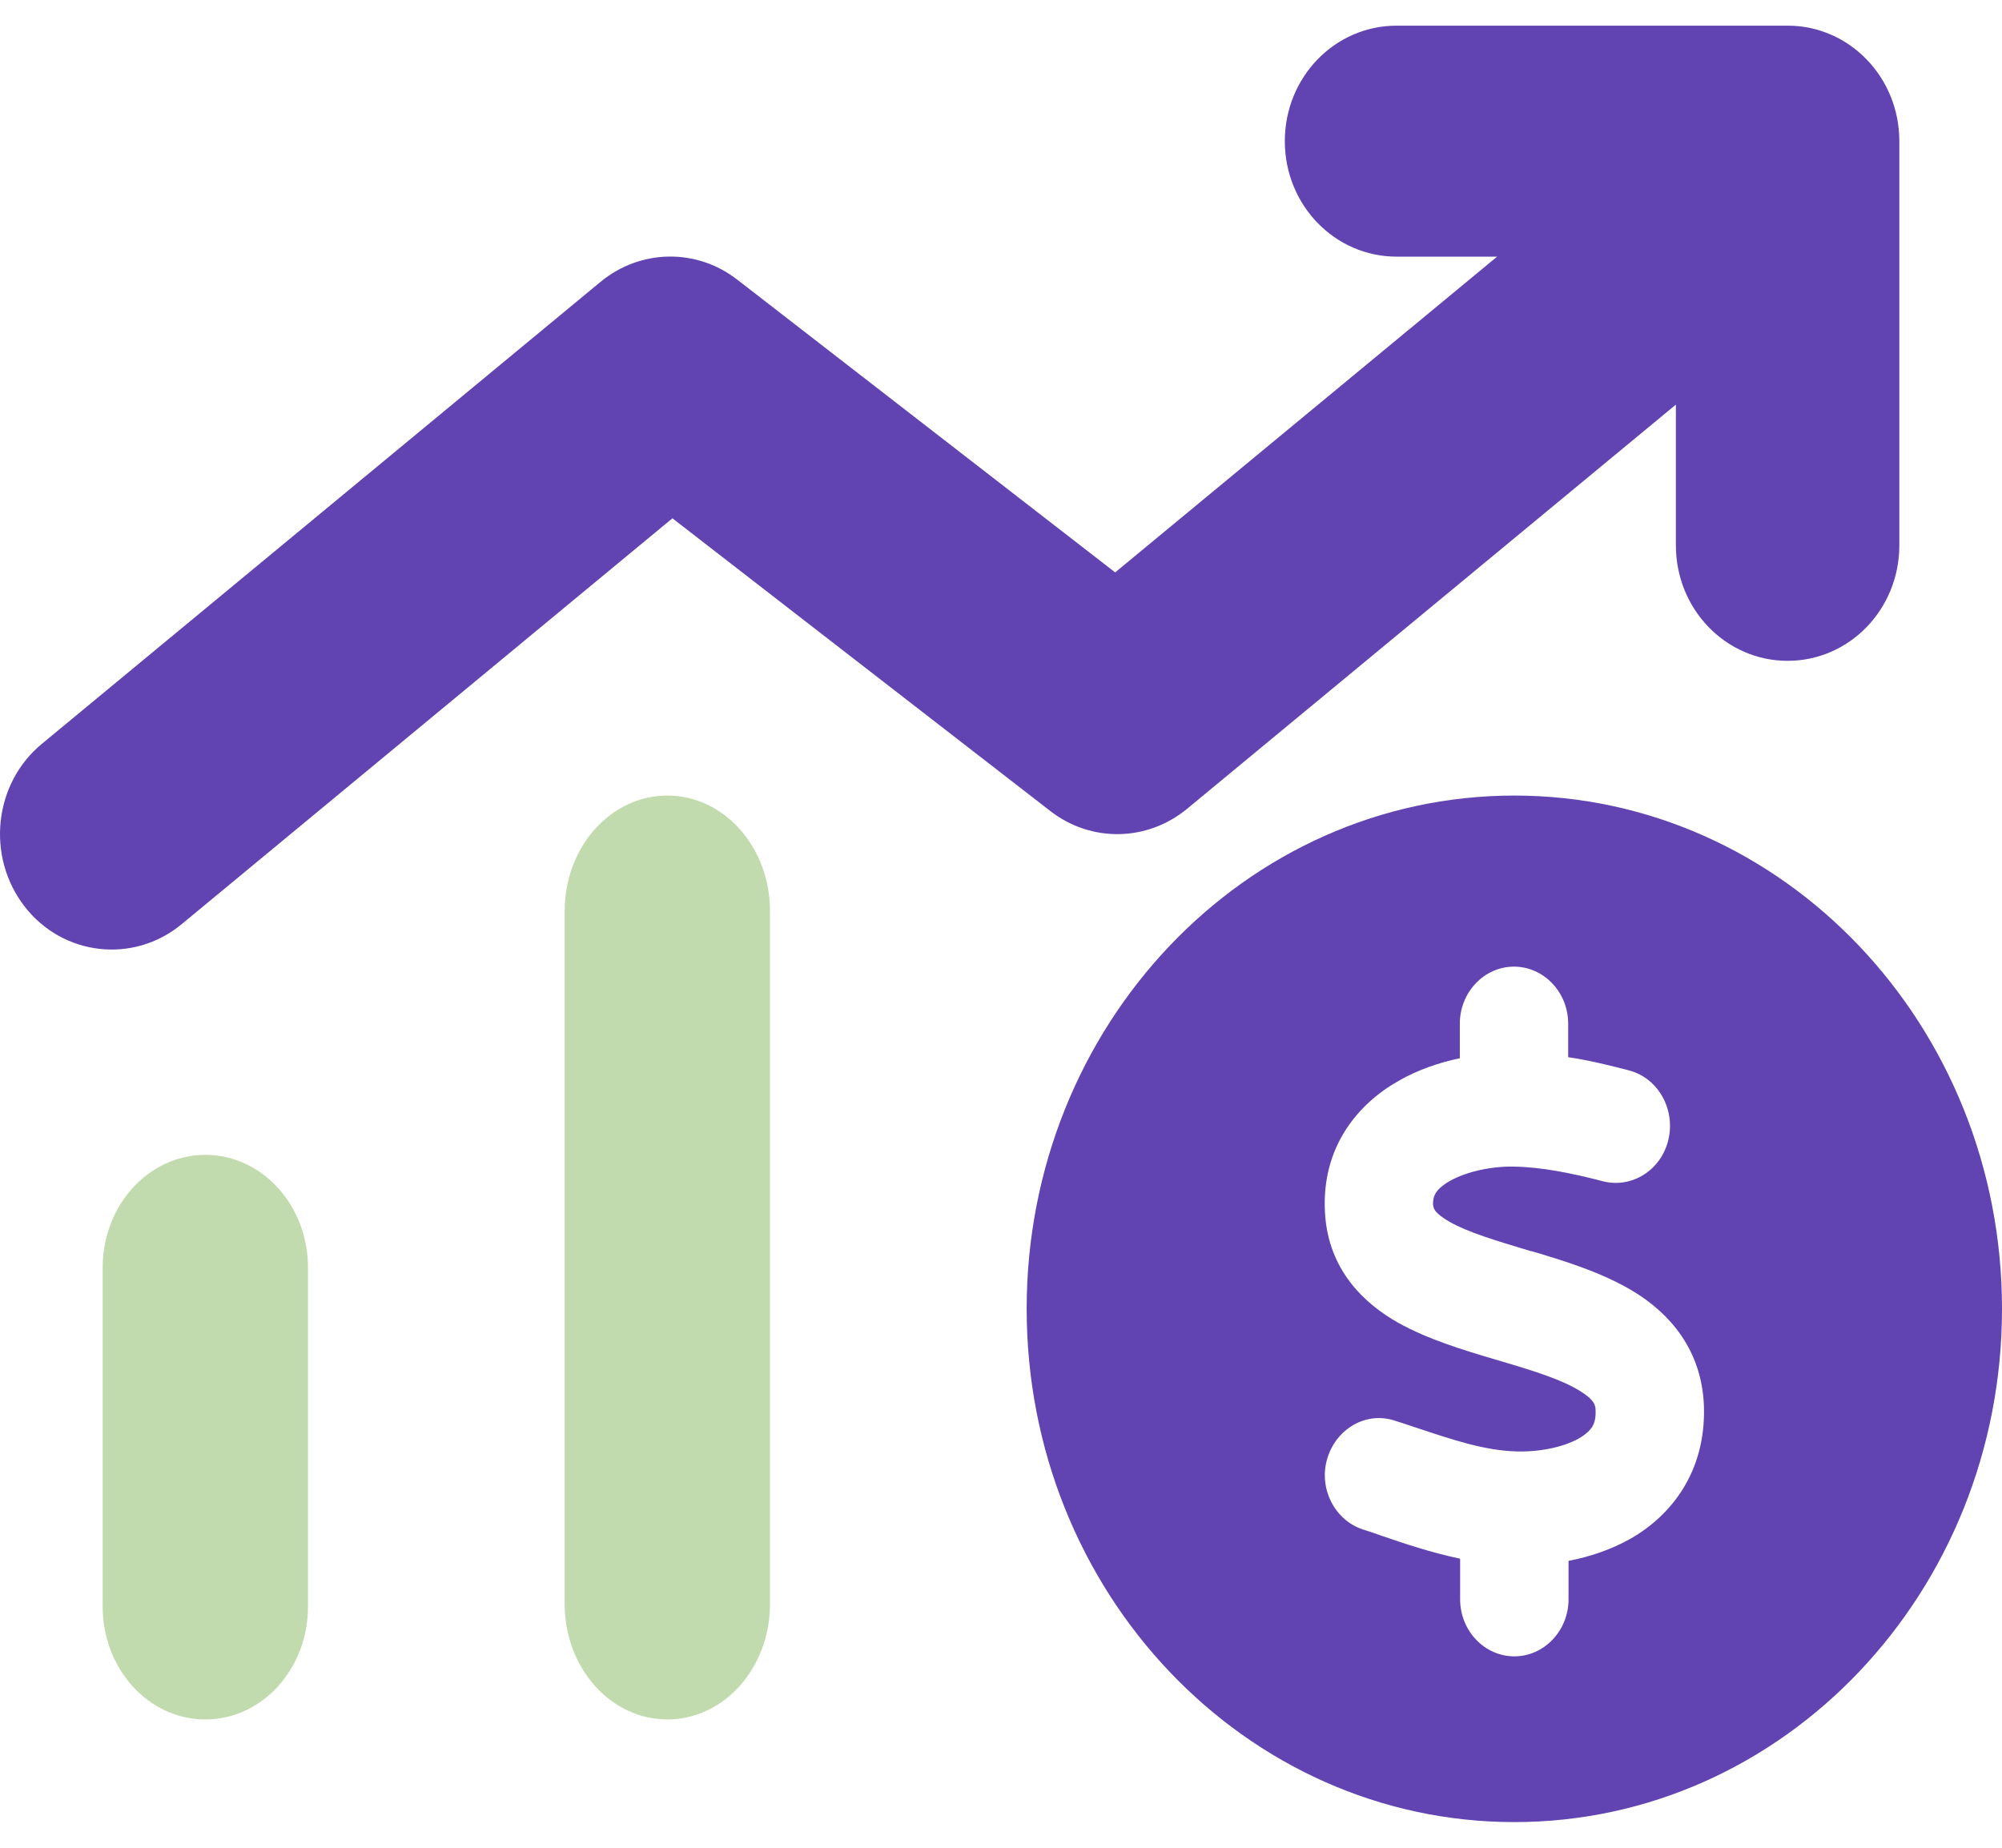
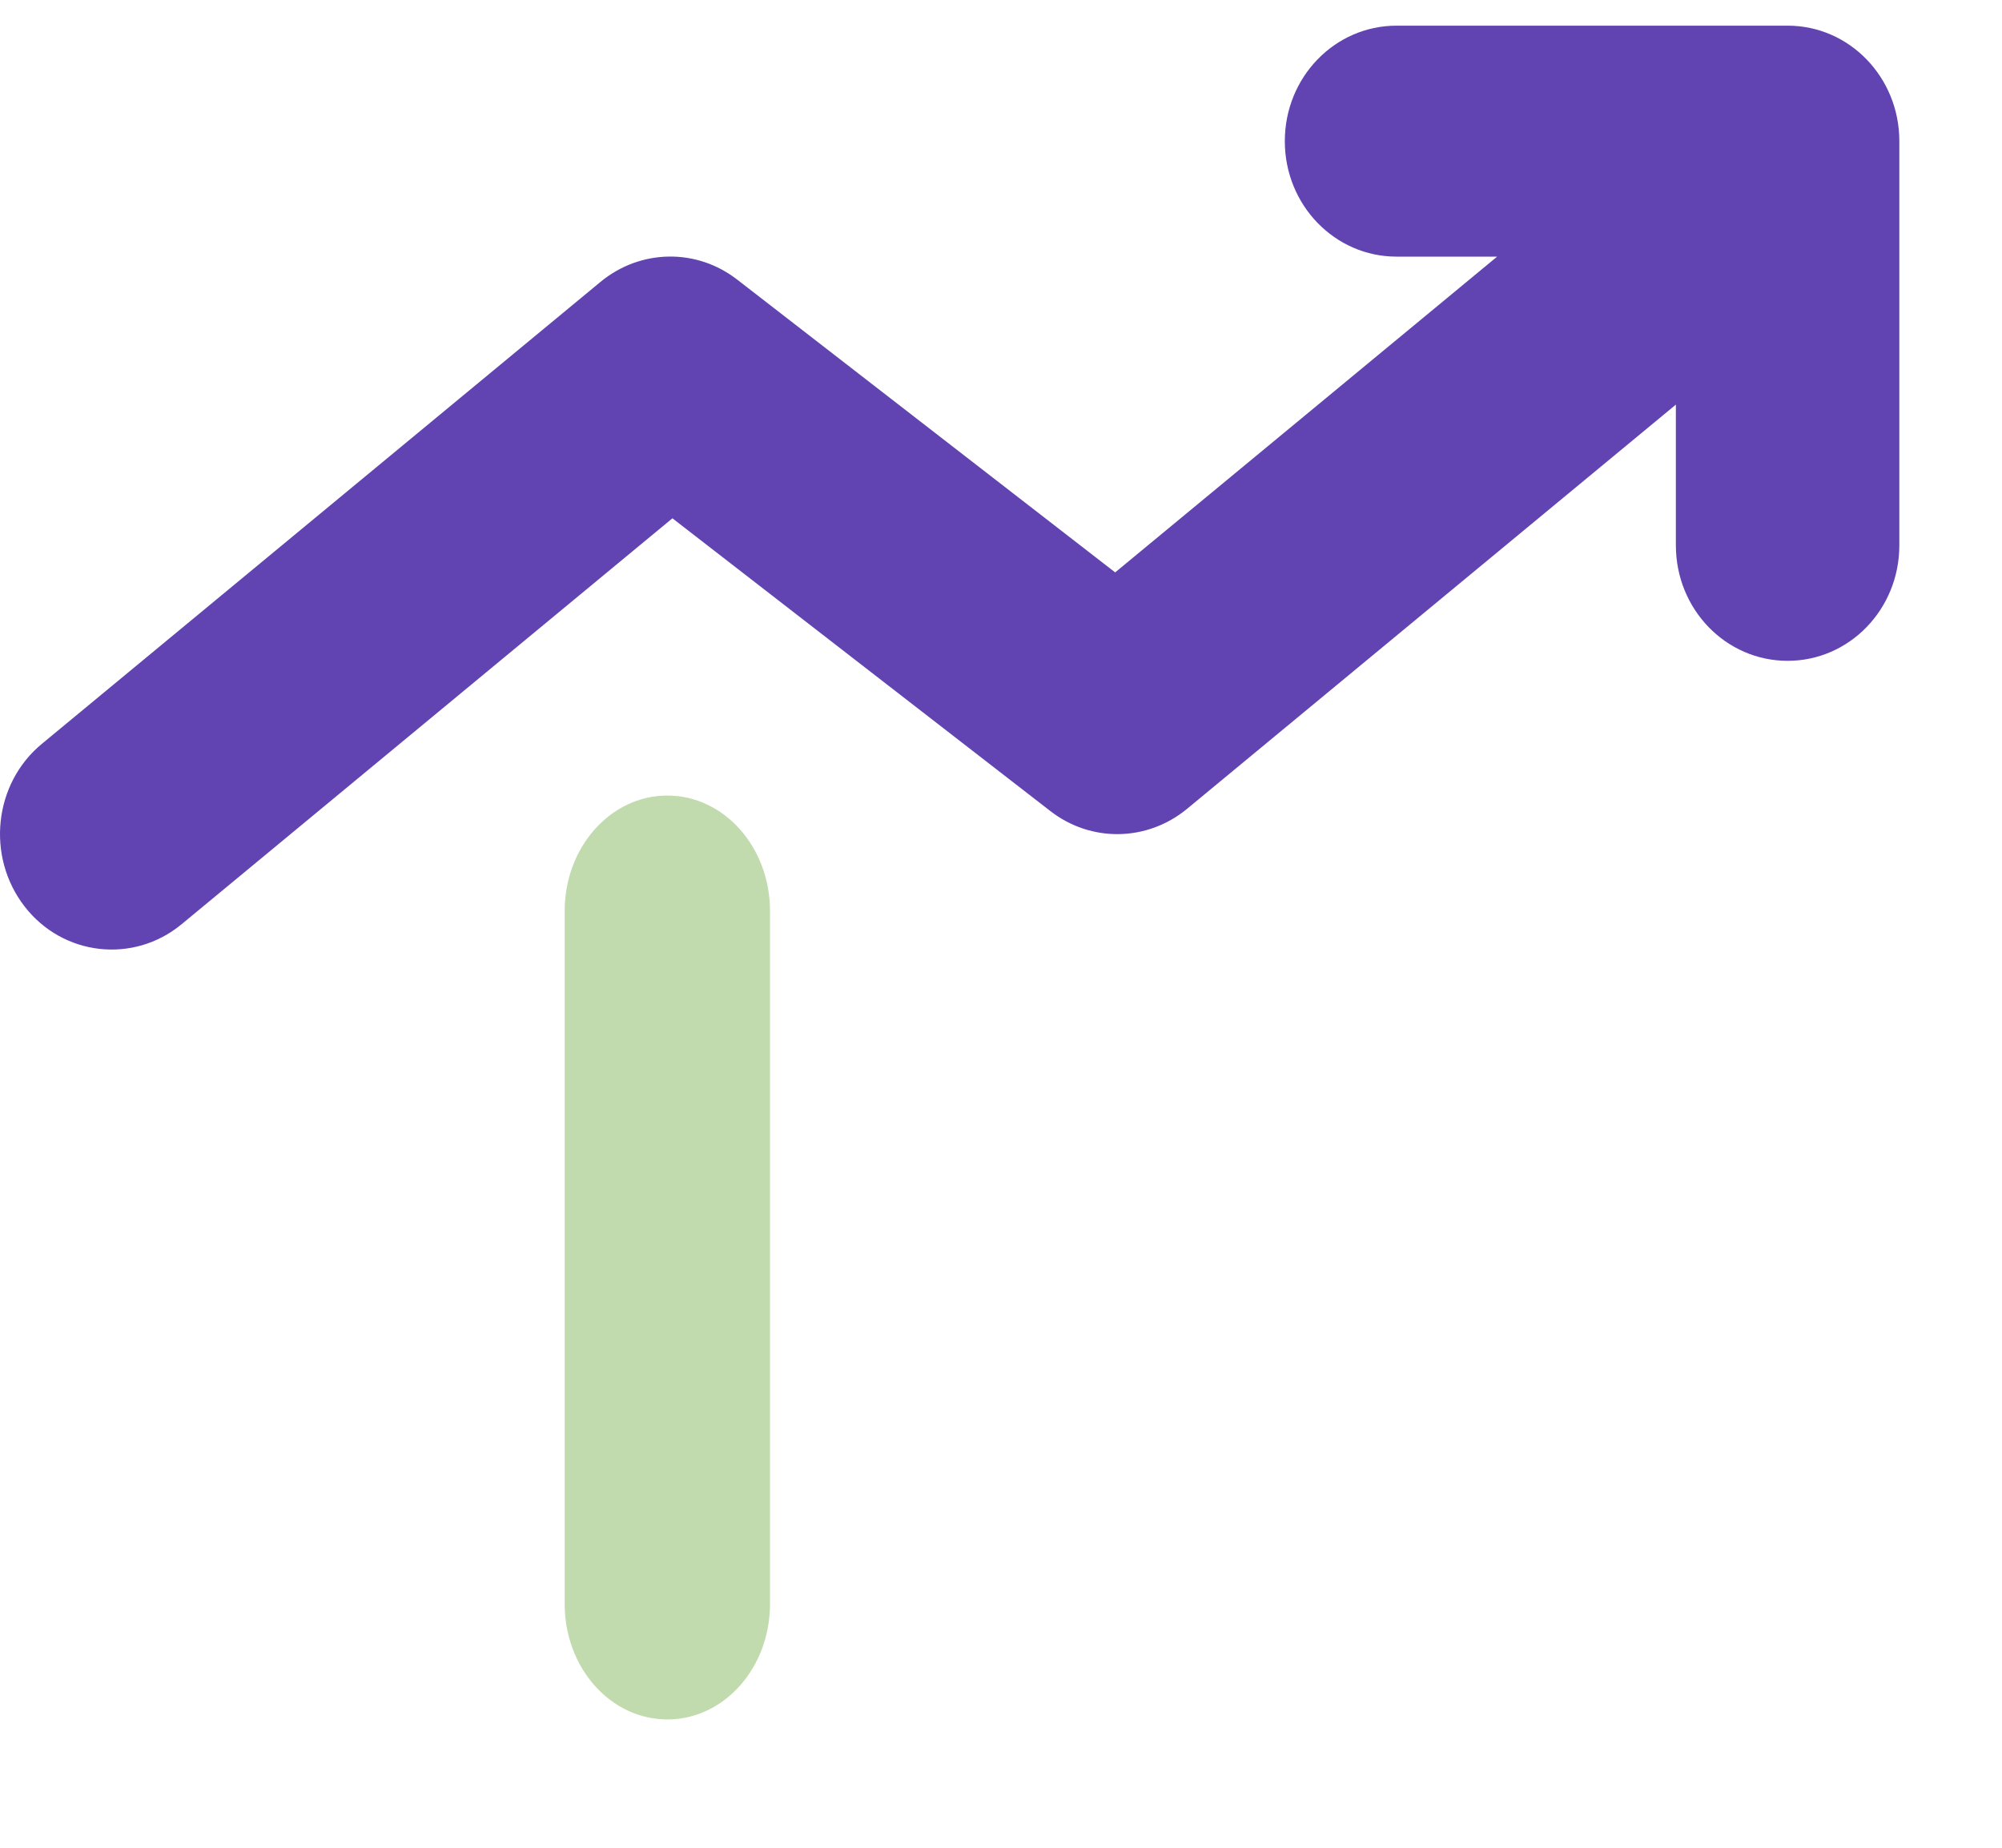
<svg xmlns="http://www.w3.org/2000/svg" width="39" height="36" viewBox="0 0 39 36" fill="none">
  <path d="M27.206 0.5C26.002 0.5 25.029 1.505 25.029 2.75C25.029 3.995 26.002 5 27.206 5H29.165L21.724 11.152L14.364 5.45C13.569 4.831 12.474 4.852 11.698 5.492L0.816 14.492C-0.123 15.266 -0.272 16.686 0.476 17.657C1.224 18.627 2.598 18.782 3.536 18.008L13.099 10.098L20.459 15.8C21.255 16.419 22.349 16.398 23.125 15.758L32.647 7.883V10.625C32.647 11.87 33.62 12.875 34.824 12.875C36.027 12.875 37 11.87 37 10.625V2.75C37 1.505 36.027 0.5 34.824 0.5H27.206Z" fill="#6143B1" />
  <path d="M11 17.75V31.25C11 32.495 11.894 33.5 13 33.5C14.106 33.5 15 32.495 15 31.25V17.75C15 16.506 14.106 15.5 13 15.5C11.894 15.5 11 16.506 11 17.75Z" fill="#C1DBAF" />
-   <path d="M2 24.7V31.3C2 32.517 2.894 33.5 4 33.5C5.106 33.5 6 32.517 6 31.3V24.7C6 23.483 5.106 22.5 4 22.5C2.894 22.5 2 23.483 2 24.7Z" fill="#C1DBAF" />
-   <path d="M29.5 35.5C34.745 35.5 39 31.021 39 25.5C39 19.979 34.745 15.5 29.5 15.5C24.255 15.5 20 19.979 20 25.5C20 31.021 24.255 35.5 29.5 35.5ZM27.923 23.486V23.493C27.923 23.521 27.923 23.625 28.24 23.806C28.609 24.014 29.131 24.167 29.817 24.375H29.83C30.443 24.556 31.222 24.792 31.842 25.174C32.515 25.59 33.161 26.292 33.194 27.417C33.227 28.681 32.554 29.528 31.763 29.979C31.38 30.194 30.965 30.333 30.556 30.41V31.16C30.556 31.771 30.081 32.271 29.5 32.271C28.919 32.271 28.444 31.771 28.444 31.16V30.368C27.877 30.25 27.343 30.069 26.881 29.91C26.769 29.868 26.657 29.833 26.551 29.799C25.997 29.618 25.68 28.993 25.858 28.41C26.037 27.826 26.624 27.493 27.178 27.681C27.31 27.722 27.435 27.764 27.56 27.806C28.312 28.056 28.906 28.257 29.533 28.278C29.975 28.292 30.443 28.201 30.753 28.028C30.899 27.944 30.978 27.861 31.017 27.799C31.05 27.743 31.09 27.653 31.083 27.486C31.083 27.389 31.07 27.278 30.773 27.097C30.424 26.882 29.922 26.722 29.243 26.521L29.124 26.486C28.537 26.312 27.818 26.097 27.237 25.771C26.584 25.403 25.878 24.75 25.812 23.639C25.733 22.333 26.472 21.493 27.25 21.056C27.626 20.84 28.042 20.701 28.438 20.618V19.944C28.438 19.333 28.913 18.833 29.493 18.833C30.074 18.833 30.549 19.333 30.549 19.944V20.597C30.965 20.66 31.36 20.757 31.73 20.854C32.297 21 32.64 21.604 32.502 22.201C32.363 22.799 31.789 23.16 31.222 23.014C30.608 22.854 30.021 22.736 29.48 22.729C29.071 22.722 28.583 22.819 28.247 23.007C28.088 23.097 28.009 23.181 27.969 23.243C27.943 23.292 27.91 23.354 27.917 23.493L27.923 23.486Z" fill="#6143B1" />
</svg>